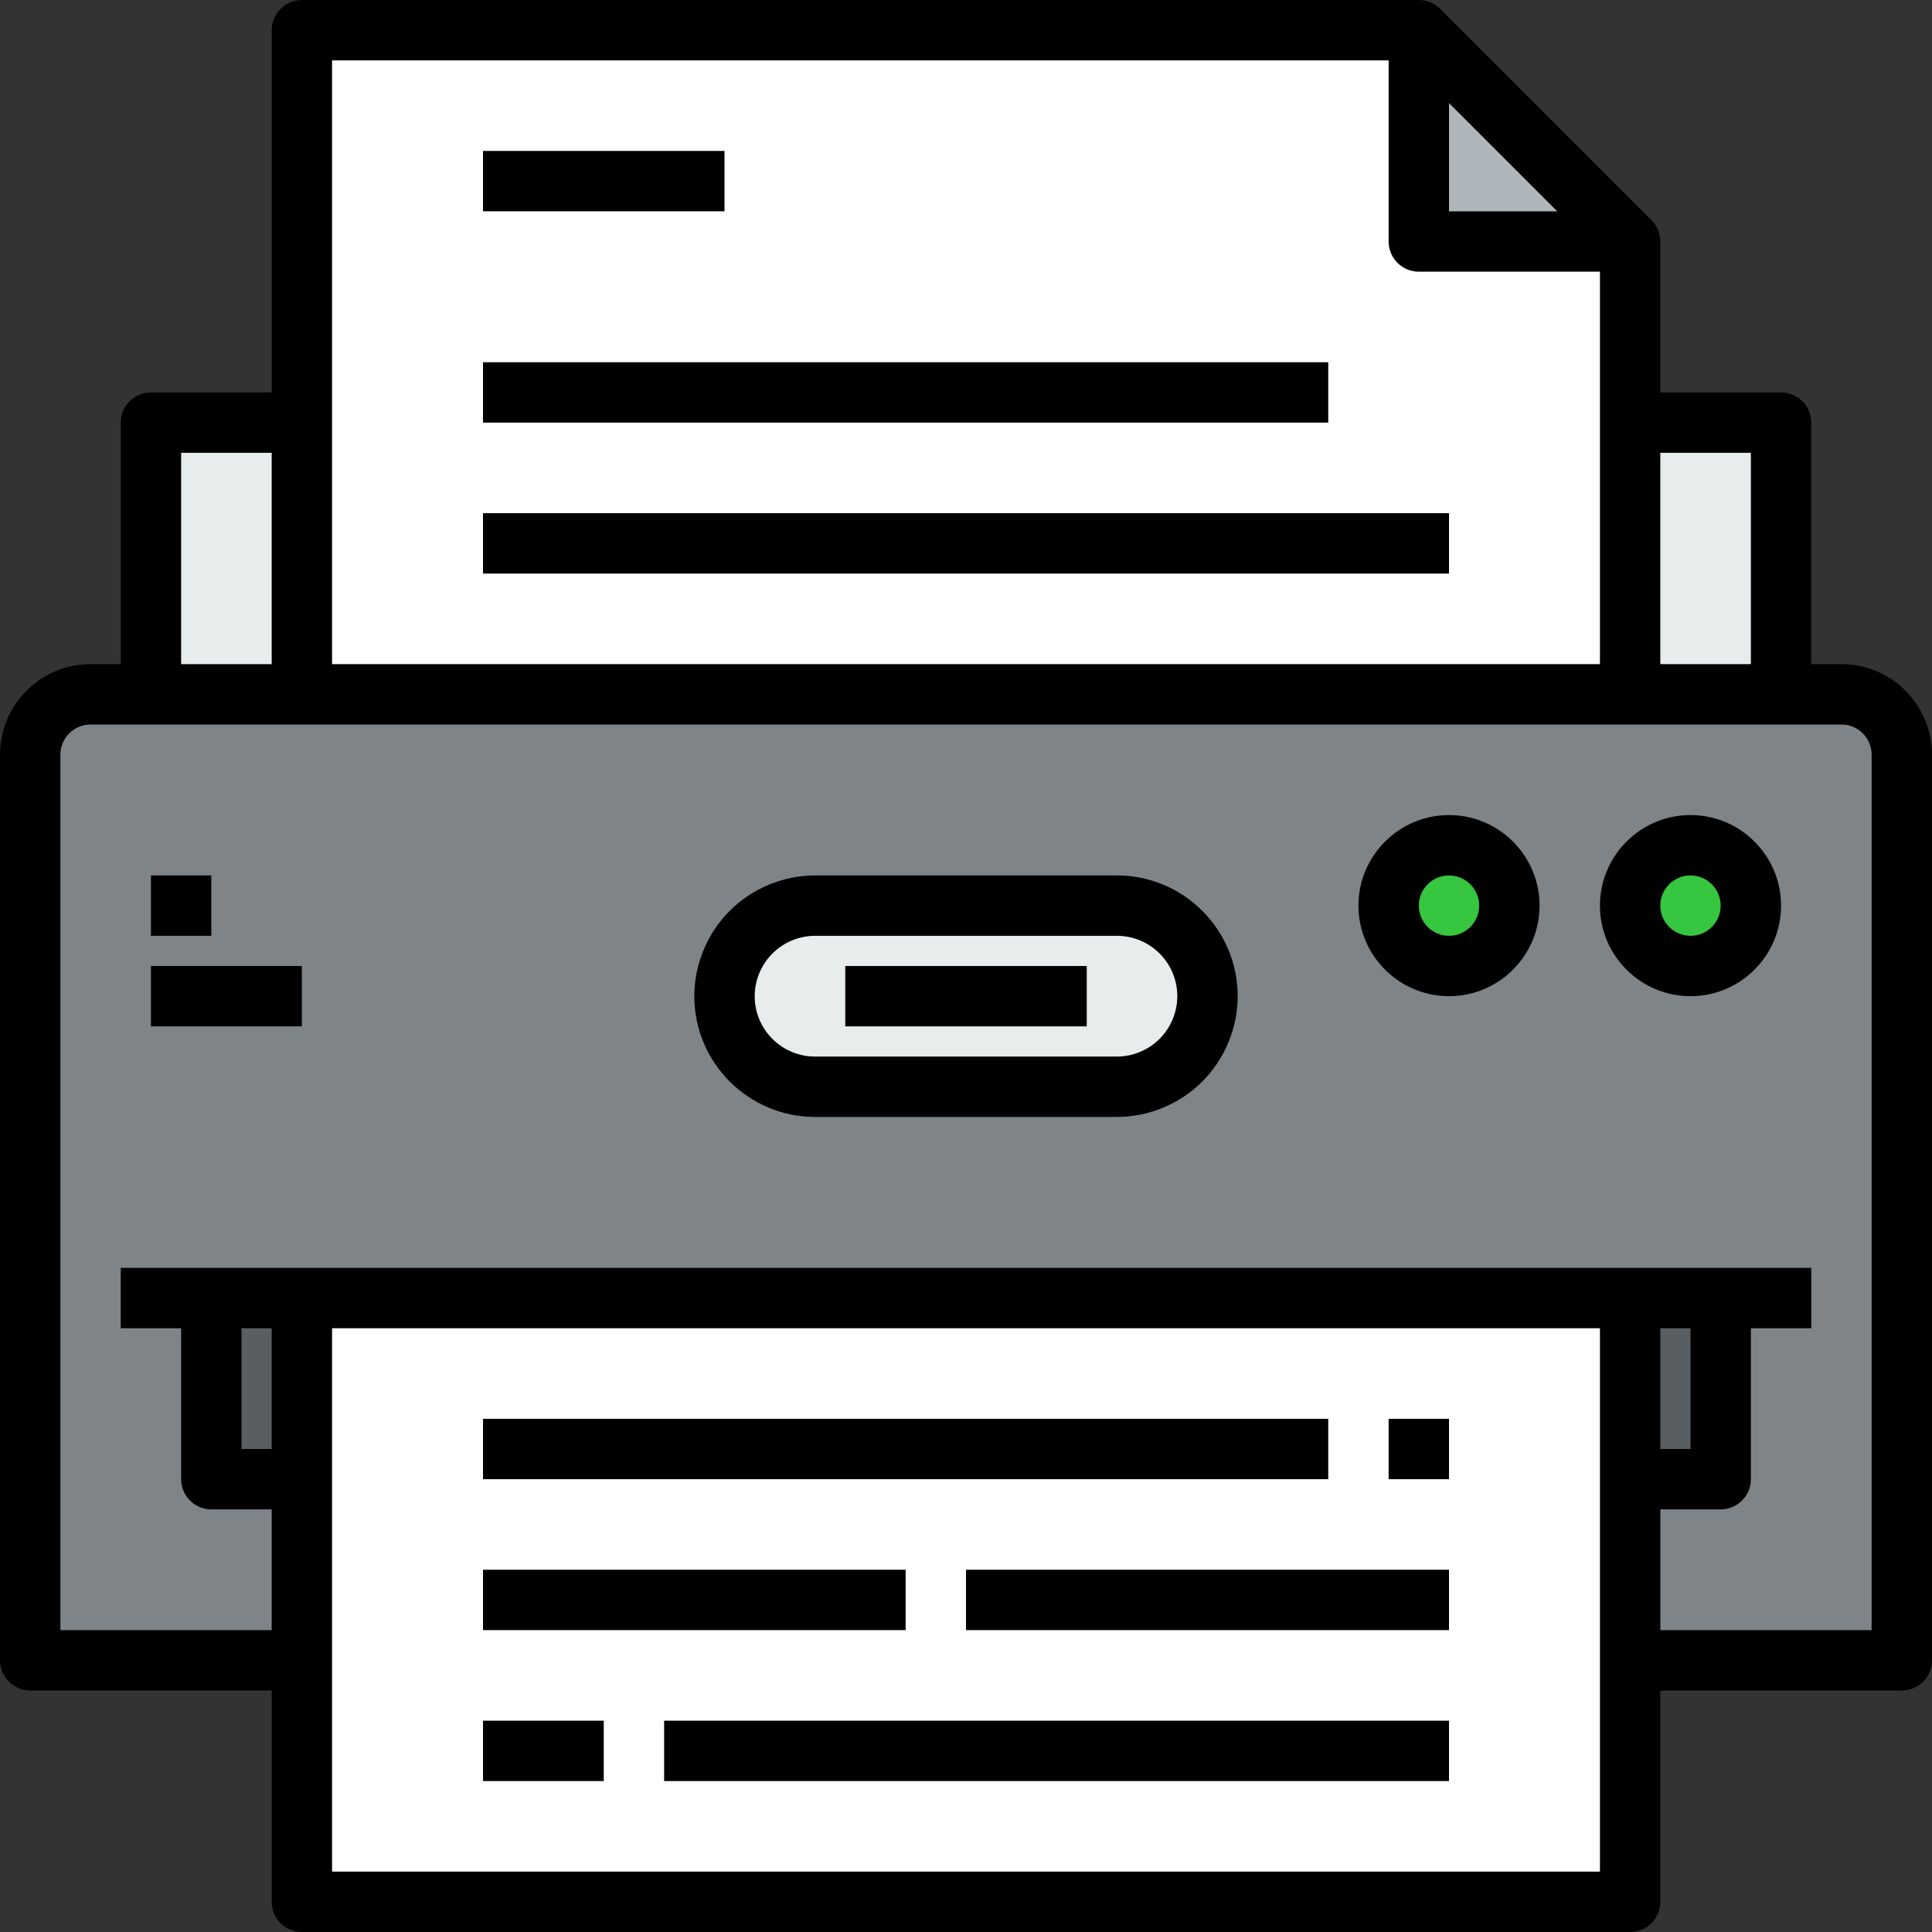
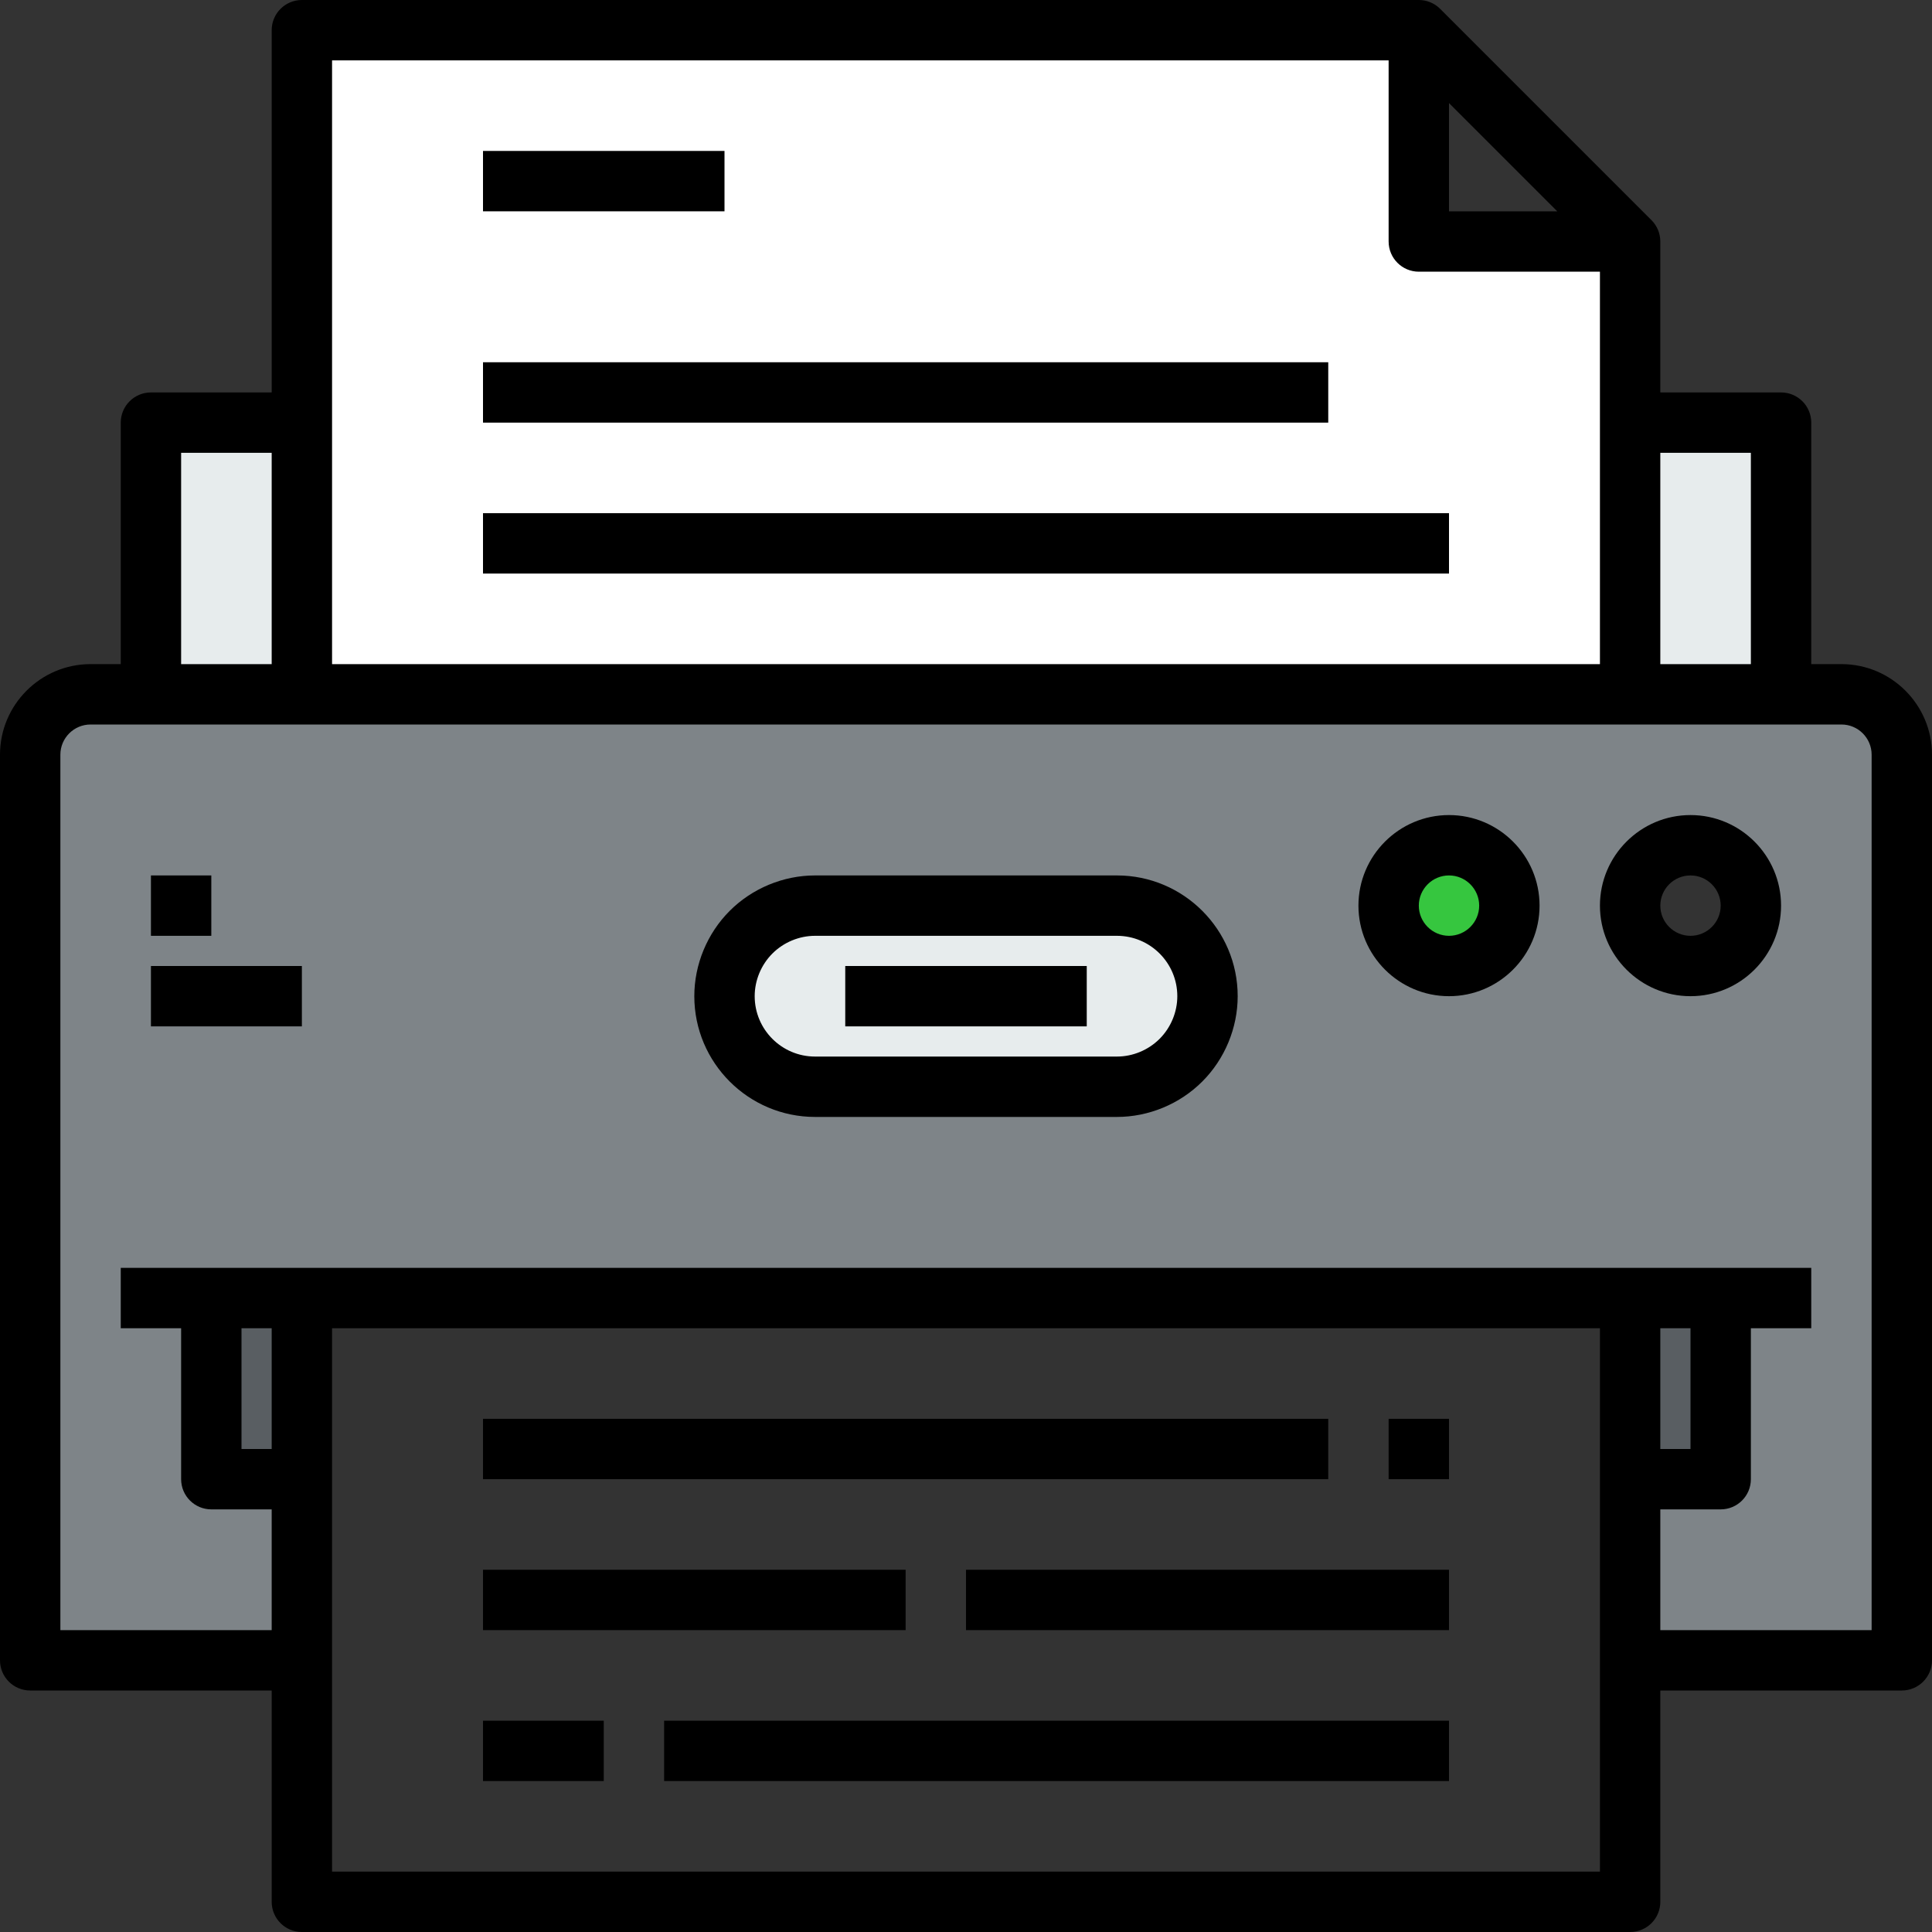
<svg xmlns="http://www.w3.org/2000/svg" version="1.1" id="Capa_1" x="0px" y="0px" viewBox="0 0 512 512" style="enable-background:new 0 0 512 512;" xml:space="preserve">
  <rect x="0" y="0" width="512" height="512" fill="#333333" stroke="none" />
-   <polygon style="fill:#FFFFFF;" points="432,440 432,504 80,504 80,440 80,392 80,344 432,344 432,392 " />
-   <polygon style="fill:#AFB6BB;" points="432,64 376,64 376,8 " />
  <polygon style="fill:#FFFFFF;" points="432,112 432,184 80,184 80,112 80,8 376,8 376,64 432,64 " />
  <g>
    <rect x="432" y="112" style="fill:#E7ECED;" width="40" height="72" />
    <rect x="40" y="112" style="fill:#E7ECED;" width="40" height="72" />
  </g>
  <g>
-     <circle style="fill:#36C63F;" cx="448" cy="240" r="16" />
    <circle style="fill:#36C63F;" cx="384" cy="240" r="16" />
  </g>
  <path style="fill:#E7ECED;" d="M216,240h80c13.2,0,24,10.8,24,24c0,6.56-2.72,12.64-7.04,16.96c-4.32,4.32-10.4,7.04-16.96,7.04h-80  c-13.2,0-24-10.8-24-24c0-6.56,2.72-12.64,7.04-16.96C203.36,242.72,209.44,240,216,240z" />
  <g>
    <rect x="432" y="344" style="fill:#595E62;" width="24" height="48" />
    <rect x="56" y="344" style="fill:#595E62;" width="24" height="48" />
  </g>
  <path style="fill:#7E8488;" d="M56,344v48h24v48H8V200c0-8.8,7.2-16,16-16h16h40h352h40h16c8.8,0,16,7.2,16,16v240h-72v-48h24v-48  h-24H80H56z M464,240c0-8.8-7.2-16-16-16s-16,7.2-16,16s7.2,16,16,16S464,248.8,464,240z M400,240c0-8.8-7.2-16-16-16s-16,7.2-16,16  s7.2,16,16,16S400,248.8,400,240z M320,264c0-13.2-10.8-24-24-24h-80c-6.56,0-12.64,2.72-16.96,7.04  c-4.32,4.32-7.04,10.4-7.04,16.96c0,13.2,10.8,24,24,24h80c6.56,0,12.64-2.72,16.96-7.04C317.28,276.64,320,270.56,320,264z" />
  <path d="M488,176h-8v-64c0-4.416-3.576-8-8-8h-32V64c0-2.12-0.84-4.16-2.344-5.656l-56-56C380.16,0.84,378.12,0,376,0H80  c-4.416,0-8,3.584-8,8v96H40c-4.416,0-8,3.584-8,8v64h-8c-13.232,0-24,10.768-24,24v240c0,4.424,3.584,8,8,8h64v56  c0,4.424,3.584,8,8,8h352c4.424,0,8-3.576,8-8v-56h64c4.424,0,8-3.576,8-8V200C512,186.768,501.232,176,488,176z M464,120v56h-24  v-56H464z M384,27.312L412.688,56H384V27.312z M88,16h280v48c0,4.416,3.584,8,8,8h48v104H88V16z M48,120h24v56H48V120z M64,352h8v32  h-8V352z M424,496H88V352h336V496z M440,352h8v32h-8V352z M496,432h-56v-32h16c4.424,0,8-3.584,8-8v-40h16v-16h-48H80H32v16h16v40  c0,4.416,3.584,8,8,8h16v32H16V200c0-4.408,3.592-8,8-8h56h352h56c4.416,0,8,3.592,8,8V432z" />
  <path d="M296,232h-80c-8.408,0-16.656,3.416-22.616,9.384C187.416,247.344,184,255.592,184,264c0,17.648,14.352,32,32,32h80  c8.408,0,16.656-3.416,22.616-9.384C324.584,280.656,328,272.408,328,264C328,246.352,313.648,232,296,232z M307.304,275.304  C304.32,278.288,300.2,280,296,280h-80c-8.824,0-16-7.176-16-16c0-4.2,1.712-8.32,4.696-11.304S211.8,248,216,248h80  c8.824,0,16,7.176,16,16C312,268.2,310.288,272.32,307.304,275.304z" />
  <rect x="224" y="256" width="64" height="16" />
  <path d="M448,216c-13.232,0-24,10.768-24,24s10.768,24,24,24s24-10.768,24-24S461.232,216,448,216z M448,248c-4.416,0-8-3.592-8-8  s3.584-8,8-8s8,3.592,8,8S452.416,248,448,248z" />
  <path d="M384,216c-13.232,0-24,10.768-24,24s10.768,24,24,24s24-10.768,24-24S397.232,216,384,216z M384,248c-4.408,0-8-3.592-8-8  s3.592-8,8-8s8,3.592,8,8S388.408,248,384,248z" />
  <rect x="40" y="256" width="40" height="16" />
  <rect x="40" y="232" width="16" height="16" />
  <rect x="128" y="96" width="224" height="16" />
  <rect x="128" y="136" width="256" height="16" />
  <rect x="128" y="376" width="224" height="16" />
  <rect x="256" y="416" width="128" height="16" />
  <rect x="128" y="416" width="112" height="16" />
  <rect x="176" y="456" width="208" height="16" />
  <rect x="128" y="40" width="64" height="16" />
  <rect x="128" y="456" width="32" height="16" />
  <rect x="368" y="376" width="16" height="16" />
  <g>
</g>
  <g>
</g>
  <g>
</g>
  <g>
</g>
  <g>
</g>
  <g>
</g>
  <g>
</g>
  <g>
</g>
  <g>
</g>
  <g>
</g>
  <g>
</g>
  <g>
</g>
  <g>
</g>
  <g>
</g>
  <g>
</g>
</svg>